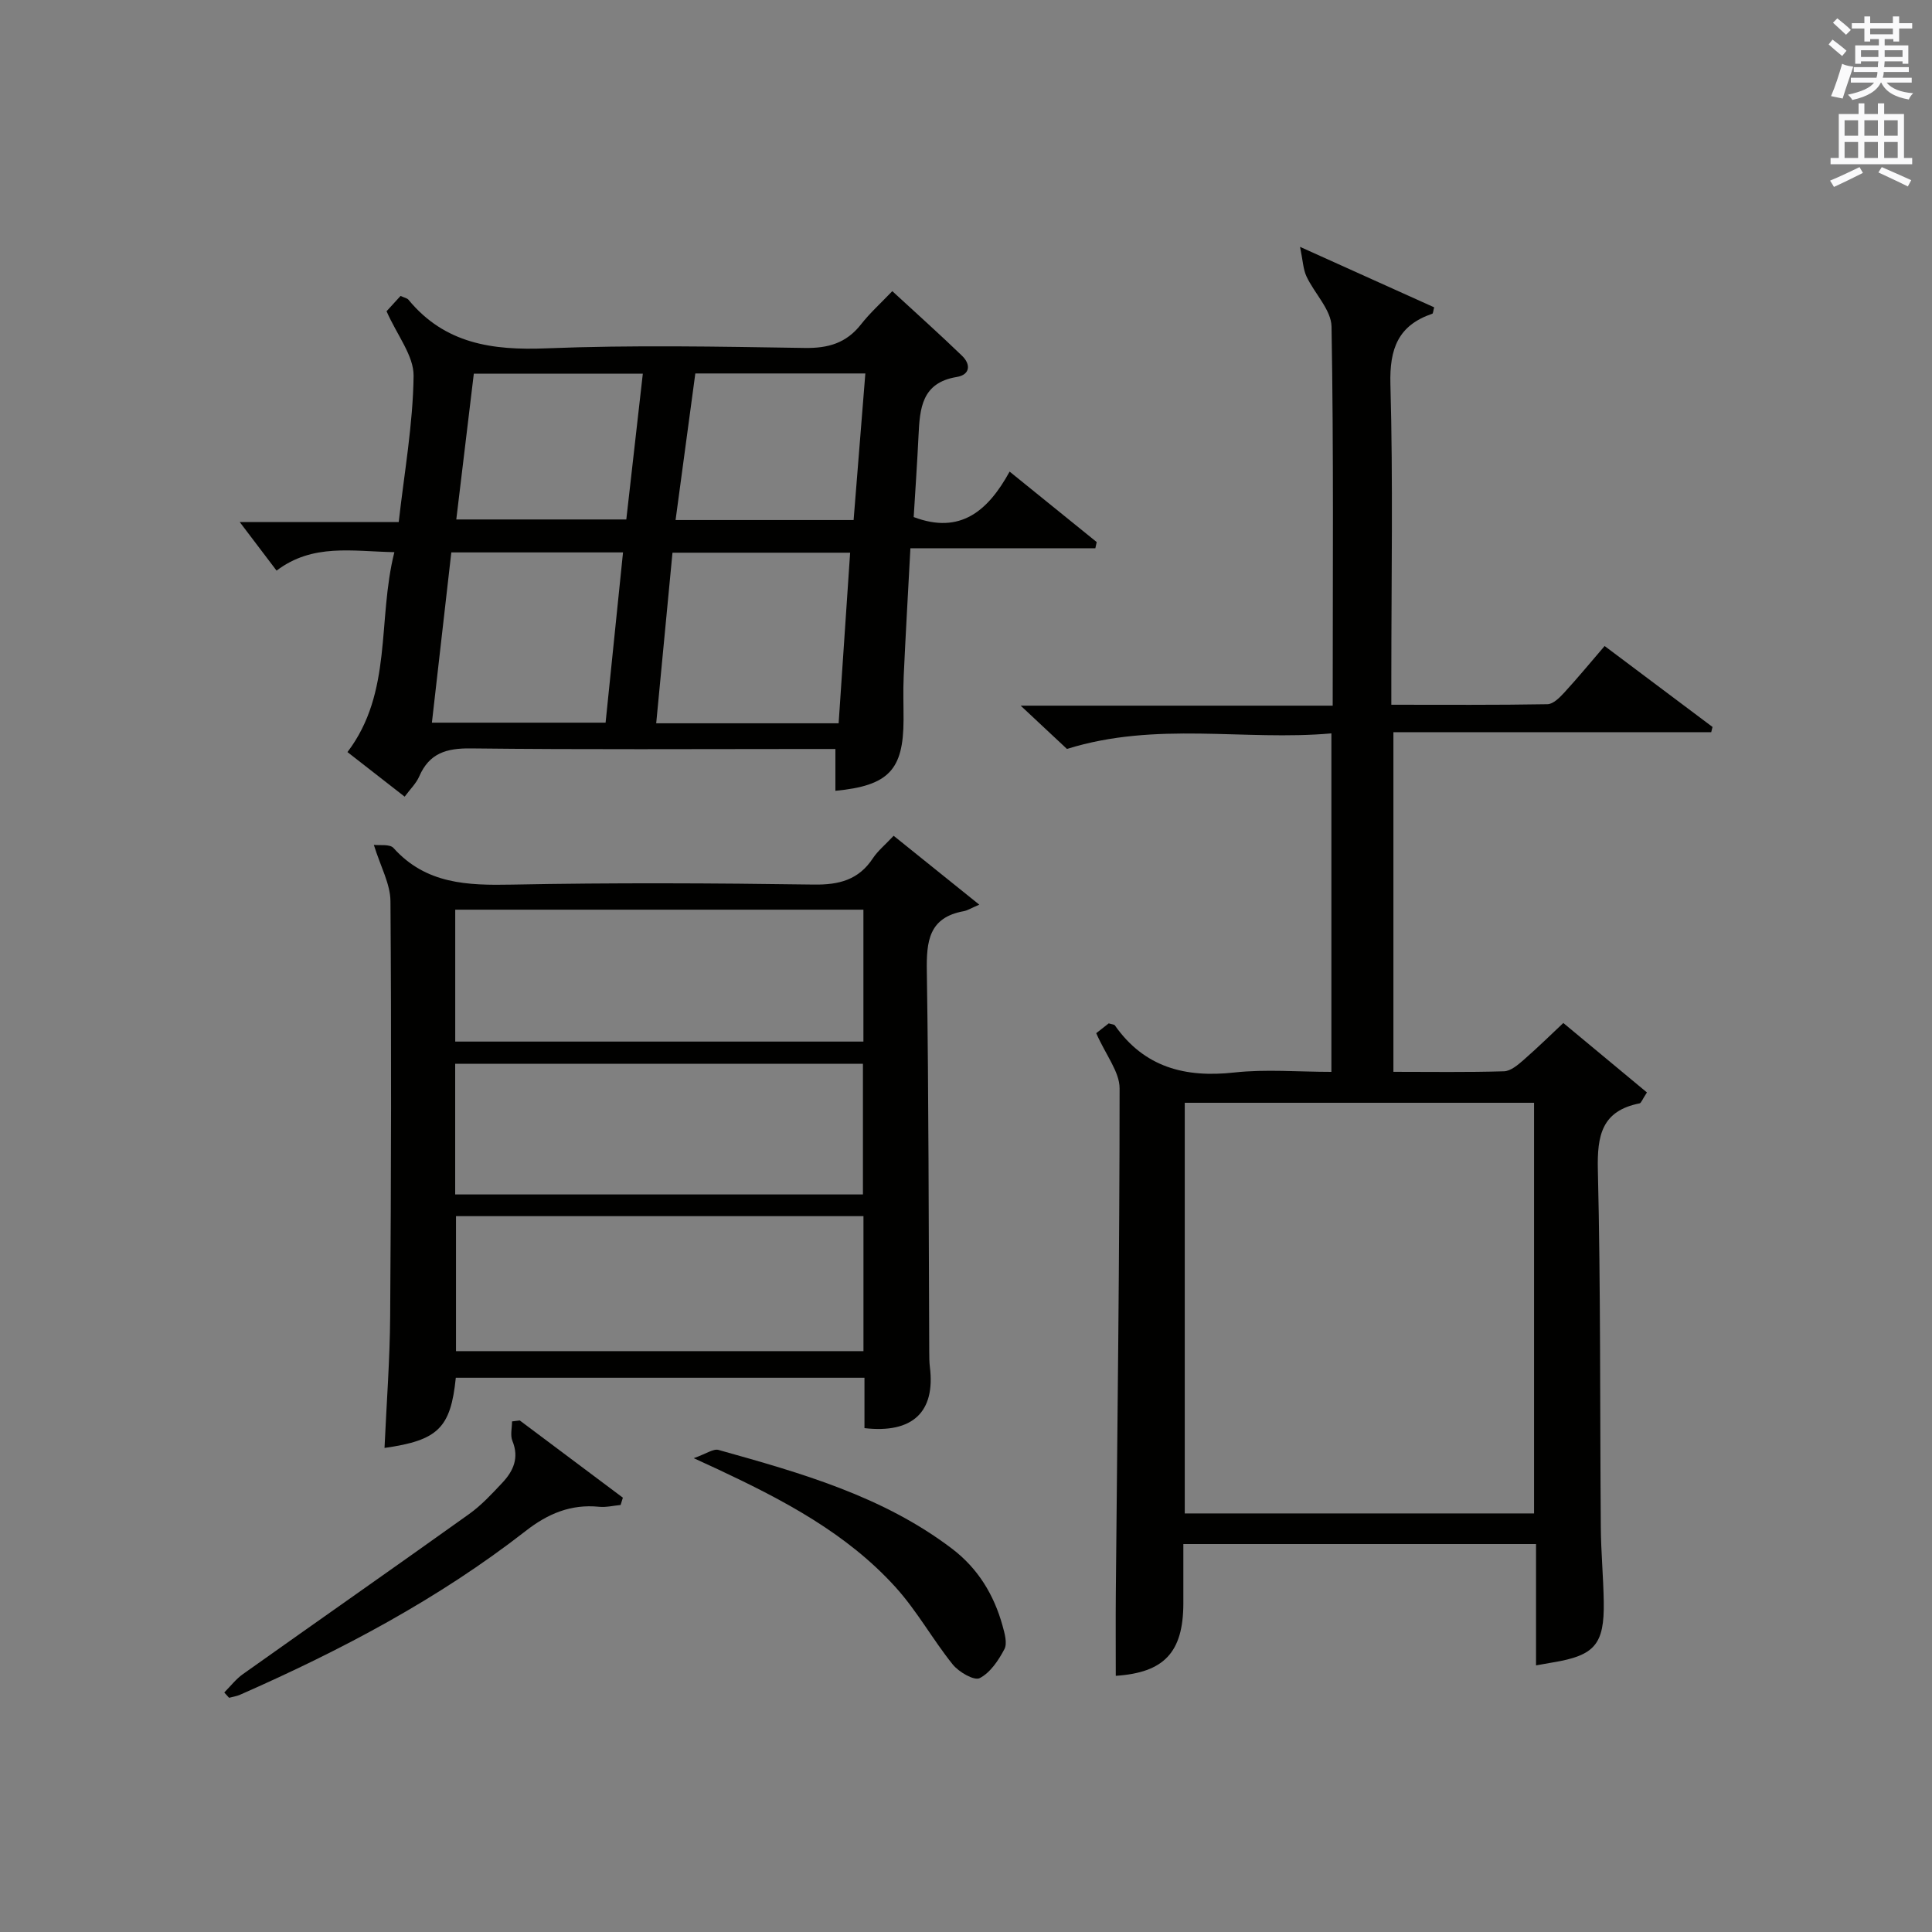
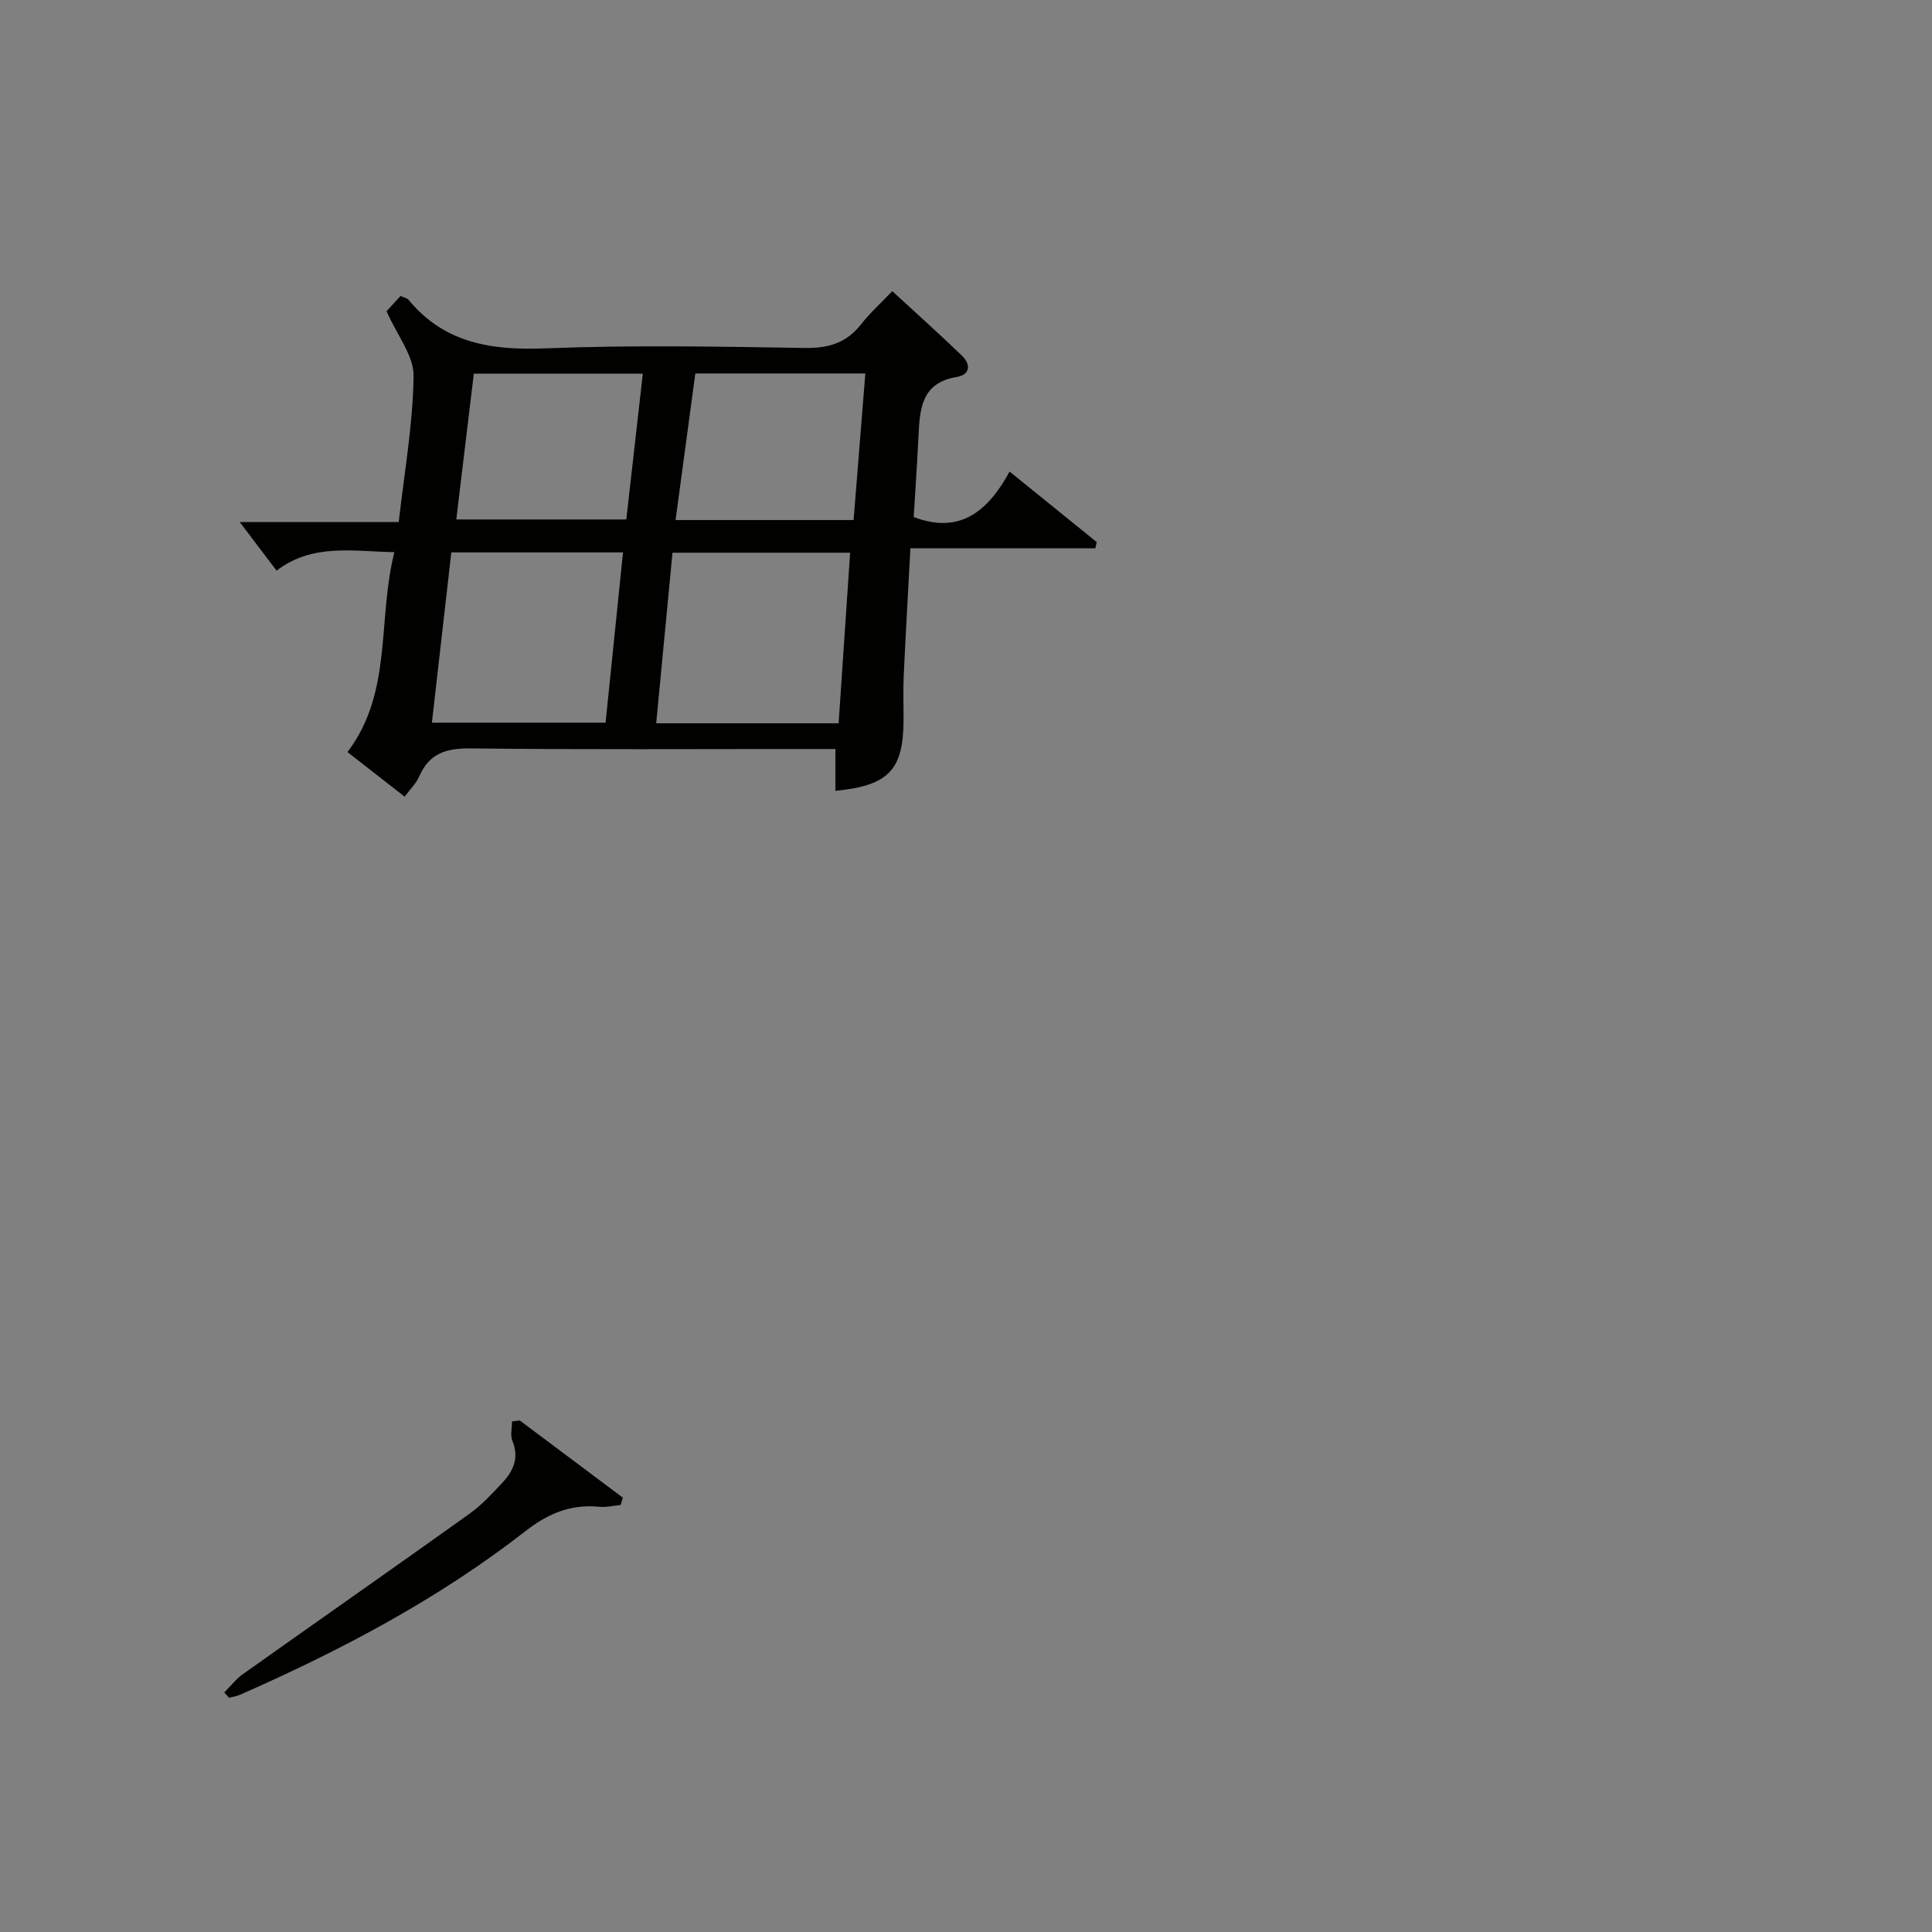
<svg xmlns="http://www.w3.org/2000/svg" version="1.1" id="漢-ZDIC-典" x="0px" y="0px" viewBox="0 0 400 400" style="enable-background:new 0 0 400 400;" xml:space="preserve">
  <rect x="0" y="0" width="400" height="400" fill="#808080" stroke="none" />
  <style type="text/css">
	.st1{fill:#010100;}
	.st2{fill:#fafafb;}
</style>
  <g>
-     <path class="st1" d="M275.92,146.1c0-26.84,0.21-52.66-0.24-78.47c-0.06-3.49-3.54-6.87-5.19-10.41c-0.69-1.48-0.74-3.25-1.33-6.11   c10.39,4.68,19.11,8.61,27.77,12.52c-0.21,0.76-0.22,1.26-0.38,1.32c-7.07,2.4-8.88,7.23-8.68,14.58   c0.56,20.15,0.19,40.32,0.19,60.48c0,1.79,0,3.58,0,5.9c11.11,0,21.72,0.08,32.33-0.11c1.18-0.02,2.52-1.37,3.47-2.4   c2.8-3.05,5.44-6.25,8.36-9.65c7.58,5.69,14.96,11.22,22.34,16.76c-0.09,0.36-0.18,0.72-0.27,1.08c-21.79,0-43.59,0-65.8,0   c0,23.71,0,46.73,0,70.32c7.67,0,15.29,0.12,22.89-0.11c1.4-0.04,2.91-1.34,4.1-2.38c3.13-2.74,6.1-5.66,8.19-7.62   c5.61,4.66,11.53,9.58,17.31,14.38c-0.99,1.5-1.19,2.19-1.52,2.26c-7.84,1.55-8.81,6.64-8.64,13.81   c0.59,24.64,0.42,49.31,0.61,73.96c0.04,5.15,0.53,10.29,0.61,15.43c0.14,8.82-1.87,11.12-10.57,12.55   c-0.98,0.16-1.96,0.35-3.45,0.61c0-8.41,0-16.63,0-25.12c-24.42,0-48.35,0-73.02,0c0,4.16,0.01,8.25,0,12.33   c-0.03,10.14-4.03,14.29-13.99,14.95c0-5.74-0.04-11.48,0.01-17.23c0.31-34.8,0.78-69.6,0.78-104.4c0-3.4-2.8-6.8-4.84-11.42   c0.25-0.2,1.49-1.17,2.59-2.03c0.68,0.21,1.13,0.21,1.27,0.41c6.1,8.7,14.55,10.88,24.72,9.76c6.54-0.72,13.22-0.13,20.11-0.13   c0-23.42,0-46.33,0-70.08c-18.06,1.6-36.2-2.56-54.75,3.22c-2.43-2.27-5.54-5.19-9.58-8.96C233.4,146.1,254.38,146.1,275.92,146.1z    M317.61,313.34c0-28.63,0-56.82,0-85.02c-24.29,0-48.18,0-72.32,0c0,28.42,0,56.6,0,85.02   C269.48,313.34,293.38,313.34,317.61,313.34z" />
    <path class="st1" d="M172.96,163.73c0-2.63,0-5.23,0-8.66c-1.99,0-3.74,0-5.49,0c-23.33,0-46.66,0.15-69.99-0.12   c-5.05-0.06-8.59,0.98-10.68,5.79c-0.63,1.46-1.88,2.65-3.02,4.2c-4.15-3.24-8.05-6.27-11.84-9.23c9.41-12.4,6.15-27.28,9.71-41.39   c-8.78-0.17-16.9-1.85-24.39,3.82c-2.42-3.19-4.77-6.29-7.62-10.05c11.24,0,21.65,0,32.91,0c1.16-10.27,2.95-20.24,3.08-30.24   c0.06-4.19-3.41-8.43-5.6-13.41c0.6-0.66,1.77-1.93,2.9-3.17c0.78,0.36,1.36,0.45,1.64,0.79c7.51,9.11,17.35,10.51,28.55,10.06   c17.8-0.71,35.66-0.36,53.48-0.08c4.89,0.08,8.62-1.01,11.66-4.88c1.83-2.34,4.07-4.36,6.48-6.88c5,4.61,9.8,8.9,14.43,13.37   c1.86,1.79,1.71,3.94-1.09,4.4c-7.27,1.19-7.64,6.53-7.91,12.14c-0.27,5.64-0.66,11.27-1,16.86c9.68,3.67,15.41-1.31,19.86-9.41   c6.3,5.1,12.17,9.84,18.03,14.59c-0.09,0.43-0.19,0.86-0.28,1.28c-12.58,0-25.17,0-38.29,0c-0.5,9.4-1,17.97-1.39,26.54   c-0.14,2.99-0.02,6-0.03,9C187.04,159.42,183.97,162.67,172.96,163.73z M173.63,149.75c0.82-12.16,1.6-23.78,2.38-35.32   c-12.83,0-24.73,0-36.78,0c-1.14,11.95-2.25,23.56-3.37,35.32C148.9,149.75,160.99,149.75,173.63,149.75z M89.42,149.62   c12.28,0,23.97,0,35.96,0c1.22-11.88,2.4-23.47,3.61-35.25c-12.24,0-23.78,0-35.55,0C92.09,126.12,90.79,137.6,89.42,149.62z    M176.73,107.67c0.83-10.35,1.62-20.21,2.43-30.35c-11.92,0-23.17,0-35.2,0c-1.34,9.93-2.69,19.97-4.09,30.35   C152.4,107.67,164.3,107.67,176.73,107.67z M98.1,77.36c-1.22,10.16-2.42,20.11-3.63,30.19c12.07,0,23.6,0,35.2,0   c1.15-10.19,2.27-20.02,3.42-30.19C121.32,77.36,110.08,77.36,98.1,77.36z" />
-     <path class="st1" d="M185.02,173.04c5.68,4.57,11.04,8.88,17.73,14.26c-1.69,0.72-2.42,1.2-3.22,1.35c-7.25,1.31-7.74,6.25-7.64,12.47   c0.4,26.3,0.37,52.61,0.5,78.91c0.01,1,0.01,2,0.13,2.99c1.16,9.26-3.51,13.81-13.54,12.66c0-3.36,0-6.78,0-10.43   c-28.52,0-56.58,0-84.61,0c-1.06,10.38-3.65,12.96-14.76,14.53c0.41-9.16,1.11-18.24,1.17-27.31c0.2-28.64,0.27-57.28,0.06-85.91   c-0.03-3.56-2.04-7.11-3.44-11.64c1.16,0.15,3.3-0.21,4.07,0.65c6.74,7.49,15.31,7.76,24.54,7.58c20.81-0.41,41.63-0.31,62.44-0.01   c5.27,0.08,9.32-0.96,12.29-5.47C181.75,176.15,183.22,174.96,185.02,173.04z M178.77,251.79c-28.43,0-56.46,0-84.36,0   c0,9.61,0,18.83,0,27.95c28.31,0,56.22,0,84.36,0C178.77,270.4,178.77,261.3,178.77,251.79z M178.76,188.34   c-28.46,0-56.47,0-84.51,0c0,9.26,0,18.17,0,27.31c28.26,0,56.27,0,84.51,0C178.76,206.47,178.76,197.56,178.76,188.34z    M94.24,220.25c0,9.28,0,18.03,0,27.05c28.26,0,56.28,0,84.42,0c0-9.16,0-18.03,0-27.05C150.43,220.25,122.55,220.25,94.24,220.25z   " />
    <path class="st1" d="M107.61,294.09c7.12,5.33,14.24,10.66,21.35,15.99c-0.16,0.5-0.31,1.01-0.47,1.51c-1.49,0.14-3,0.52-4.47,0.37   c-5.83-0.58-10.6,1.43-15.17,5c-18.09,14.1-38.22,24.71-59.13,33.91c-0.72,0.32-1.53,0.43-2.29,0.64c-0.33-0.37-0.67-0.73-1-1.1   c1.28-1.28,2.4-2.76,3.85-3.79c15.6-11.08,31.28-22.03,46.84-33.15c2.55-1.82,4.73-4.19,6.89-6.49c2.27-2.42,3.52-5.15,2.08-8.65   c-0.48-1.16-0.08-2.68-0.08-4.04C106.55,294.22,107.08,294.16,107.61,294.09z" />
-     <path class="st1" d="M143.63,301.9c2.6-0.91,4.06-2,5.12-1.71c16.97,4.75,33.95,9.52,48.33,20.43c5.39,4.09,8.71,9.55,10.49,15.98   c0.43,1.57,1.02,3.62,0.38,4.84c-1.22,2.32-2.93,4.88-5.12,6c-1.14,0.58-4.31-1.26-5.57-2.82c-4.15-5.16-7.4-11.1-11.82-15.98   c-10.12-11.2-23.29-18.09-36.75-24.41C147.51,303.67,146.32,303.14,143.63,301.9z" />
-     <path class="st2" d="M378.6,9.2l0.8-1c0.9,0.7,1.9,1.4,2.9,2.3l-0.9,1.1C380.3,10.7,379.4,9.9,378.6,9.2z M379.1,19.9   c0.9-2.1,1.6-4.3,2.3-6.7c0.4,0.2,0.8,0.4,2.3,0.6c-0.7,2.1-1.5,4.3-2.2,6.6L379.1,19.9z M379.5,4.7l0.9-0.9c1,0.8,2,1.6,2.8,2.4   l-1,1C381.2,6.3,380.3,5.4,379.5,4.7z M392,3.4h1.2v1.4h2.7v1.1h-2.7v2.7H392V8.1h-1.8v1.3h4.9v3.8h-1.2v-0.5h-3.7   c0,0.4-0.1,0.9-0.1,1.2h5.1v1H390c0,0.5-0.1,0.9-0.2,1.2h6v1h-5.2c1.1,1.3,2.9,2,5.5,2.2c-0.4,0.4-0.7,0.8-0.9,1.3   c-2.9-0.5-4.8-1.6-5.7-3.5h-0.1c-0.8,1.7-2.7,2.9-5.9,3.6c-0.2-0.4-0.6-0.8-0.9-1.1c2.8-0.6,4.6-1.4,5.4-2.5h-4.8v-1h5.3   c0.1-0.3,0.2-0.7,0.2-1.2h-4.9v-1h5c0-0.4,0-0.8,0.1-1.2h-3.6v0.5h-1.2V9.4h4.9V8.1h-1.8v0.5H386V5.9h-2.6V4.8h2.6V3.4h1.2v1.4h4.7   V3.4z M385.3,11.8h3.6c0-0.4,0-0.9,0-1.4h-3.6V11.8z M387.2,7.1h4.7V5.9h-4.7V7.1z M393.9,10.4h-3.7c0,0.5,0,1,0,1.4h3.7V10.4z" />
-     <path class="st2" d="M384.7,21.4h1.3v2.2h2.8v-2.2h1.3v2.2h4.1v9.1h1.7V34h-16.9v-1.3h1.7v-9.1h4.1V21.4z M385,34.6l0.7,1.2   c-1.8,0.9-3.8,1.9-6,2.9c-0.2-0.4-0.5-0.8-0.8-1.3C381.3,36.4,383.3,35.4,385,34.6z M381.9,28.1h2.8v-3.2h-2.8V28.1z M381.9,32.7   h2.8v-3.3h-2.8V32.7z M386,28.1h2.8v-3.2H386V28.1z M386,32.7h2.8v-3.3H386V32.7z M389.6,34.6c2.1,0.9,4.1,1.8,6.1,2.7l-0.7,1.3   c-2.2-1.1-4.2-2-6.1-2.9L389.6,34.6z M392.9,24.9h-2.8v3.2h2.8V24.9z M390.1,32.7h2.8v-3.3h-2.8V32.7z" />
  </g>
</svg>